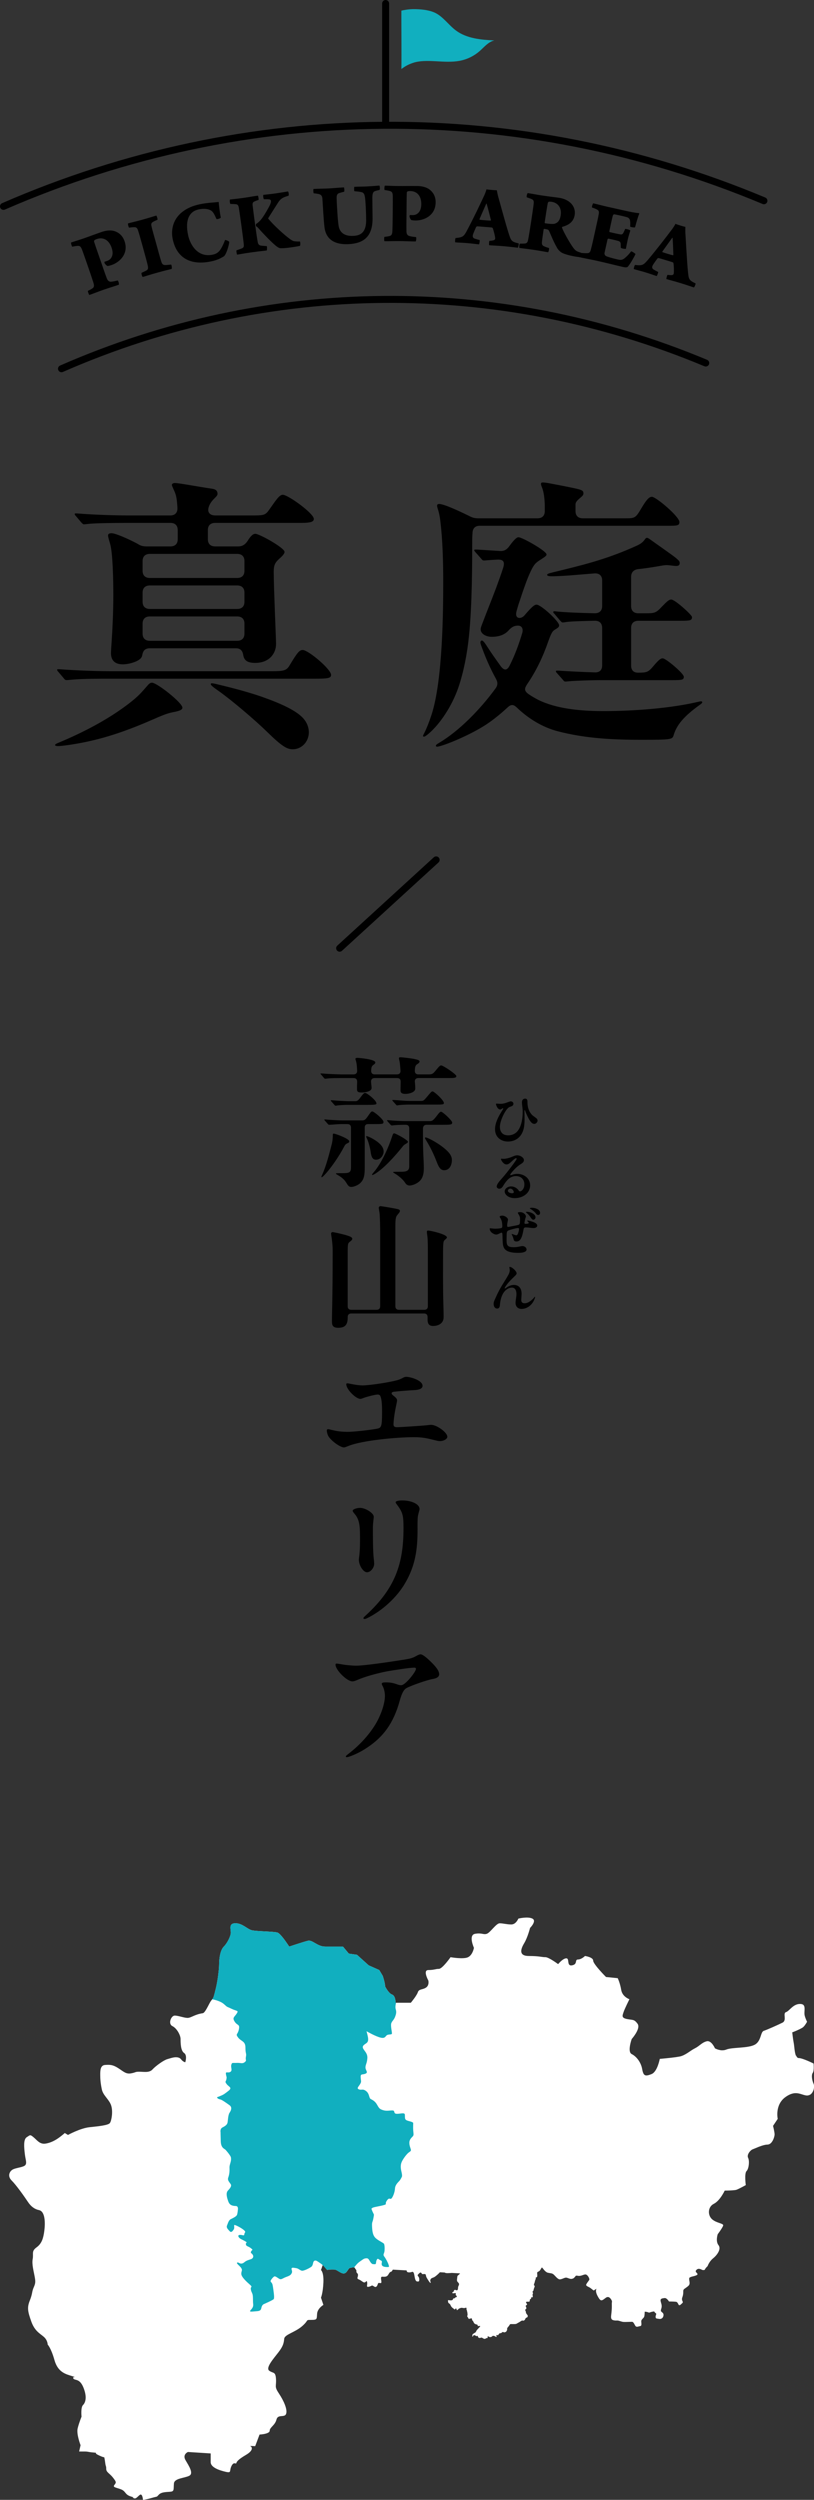
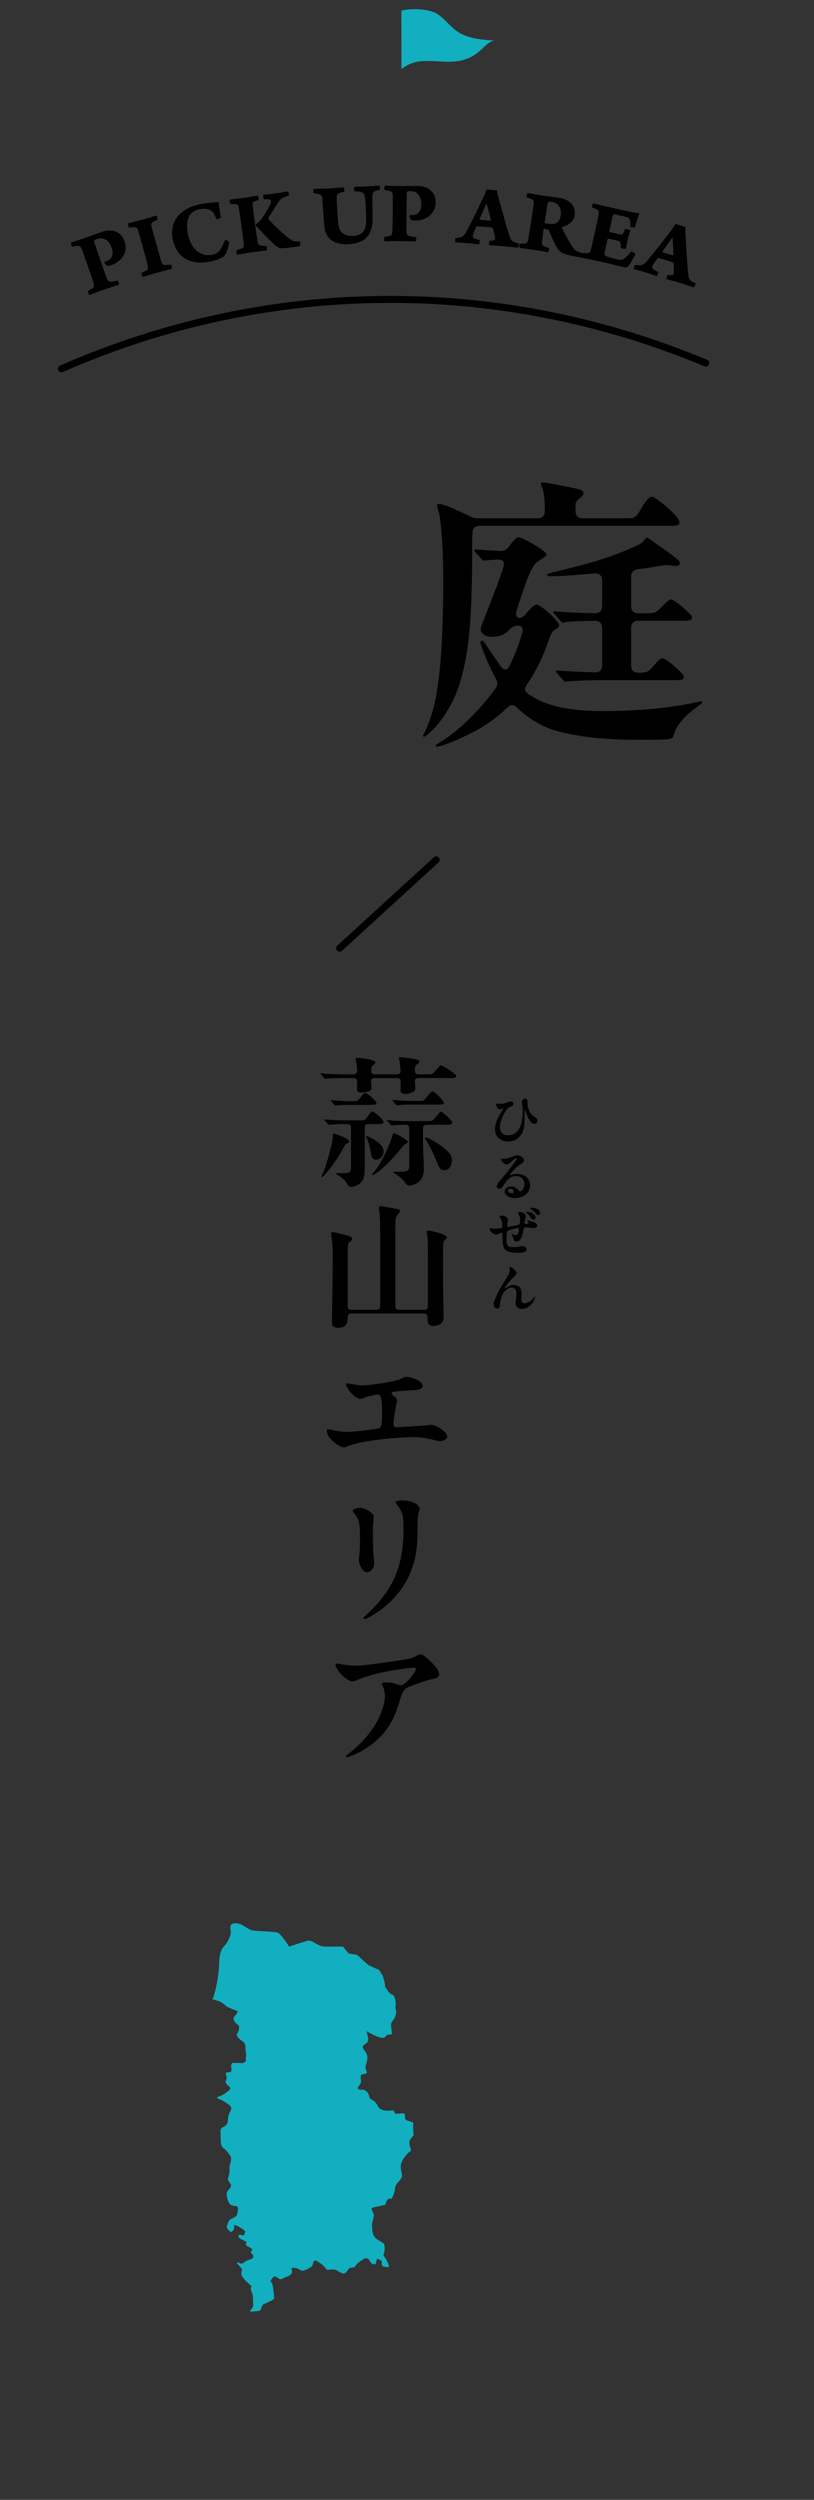
<svg xmlns="http://www.w3.org/2000/svg" id="_レイヤー_2" data-name="レイヤー 2" viewBox="0 0 116.619 358.045">
  <rect x="0" y="0" width="116.619" height="358.045" fill="#333333" stroke="none" />
  <defs>
    <style>
      .cls-1 {
        fill: #11afbf;
      }

      .cls-2 {
        fill: none;
        stroke: #000;
        stroke-linecap: round;
        stroke-linejoin: round;
      }

      .cls-3 {
        fill: #fff;
      }
    </style>
  </defs>
  <g id="_テキスト" data-name="テキスト">
    <g>
-       <path class="cls-3" d="M116.552,298.451c-.225-.558-.336-1.228-.112-1.563.225-.333.112-1.34.112-1.34,0,0-1.564-.779-2.123-.779-.167,0-.284-.14-.369-.35,0,0-.012.008-.03.019-.205-.492-.229-1.389-.307-1.784-.11-.557-.222-1.562-.222-1.562,0,0,.893-.334,1.451-.668.23-.14.471-.488.673-.849-.131-.27-.265-.593-.339-.881-.166-.672.338-1.675-.67-1.675-1.002,0-1.506,1.003-2.007,1.173-.503.164.167,1.17-.503,1.505-.669.334-2.177,1.006-2.679,1.171-.503.168-.334,1.507-1.338,2.011-1.006.503-3.182.333-4.021.67-.296.119-.591.13-.85.098-.015-.009-.026-.014-.026-.014-.443-.067-.765-.26-.765-.26,0,0-.504-1.173-1.174-1.007-.009.002-.016.006-.025.008-.002.001-.005 0-.007.001-.669.17-1.003.672-1.674,1.006-.662.329-1.323.984-2.146,1.164l-.57.094c-.002 0-.002.002-.004.002-.949.132-2.304.247-2.304.247,0,0-.335,1.841-1.172,2.174-.619.249-.964.312-1.169-.079-.007-.021-.013-.035-.013-.035-.05-.099-.091-.227-.126-.386-.011-.053-.022-.108-.032-.168-.001-.005-.003-.011-.004-.017-0-.001-.001-.003-.001-.004-.166-1.002-.836-1.838-1.504-2.173-.165-.082-.248-.256-.281-.471-.09-.66.284-1.689.284-1.689,0,0,1.18-1.326.908-2.043-.018-.052-.043-.102-.076-.147-.5-.668-.667-.502-1.504-.668-.462-.092-.617-.235-.635-.429-.01-.155.063-.342.136-.561.167-.504.836-1.843.836-1.843,0,0-.004-.001-.007-.002.001-.003.004-.008.004-.008,0,0-1.003-.333-1.171-1.338-.166-1.003-.5-1.674-.5-1.674l-1.675-.166s-1.838-1.842-1.838-2.342c0-.502-1.173-.671-1.173-.671,0,0-.502.504-1.003.504-.096,0-.155.024-.194.065-.121.116-.058.377-.233.572-.079.085-.203.157-.409.199-.837.168-.333-1.004-.837-1.004-.127,0-.266.054-.401.135-.387.228-.749.67-.772.699-.021-.016-1.339-1.001-1.835-1.001,0,0-.001.004-.002.005-.003,0-.006-.001-.008-.001-.504,0-.839-.169-2.346-.169-1.506,0-1.172-1.003-.668-1.84.501-.838.835-2.176.835-2.176,0,0,1.006-1.006.336-1.341-.67-.334-2.009,0-2.009,0,0,0-.335.84-1.005.84s-1.173-.168-1.674-.168c-.504,0-1.341,1.337-1.843,1.504-.501.17-.67-.167-1.675,0-1.003.17-.168,2.01-.168,2.01,0,0-.167,1.006-.835,1.34-.671.336-2.514,0-2.514,0,0,0-1.171,1.675-1.673,1.675s-.671.167-1.508.167c-.836,0,0,1.506,0,1.506,0,0,.167.67-.335,1.006-.501.336-1.004.167-1.172.669-.168.504-1.005,1.506-1.005,1.506h-2.177s-.001-.896-.425-1.137c-.032-.021-.066-.04-.104-.053-.055-.018-.109-.047-.163-.082-.432-.303-.814-1.07-.814-1.07,0-.501-.337-1.507-.337-1.507l-.501-.837-.024-.011-.002-.003-1.489-.66-1.667-1.503-.012-.002-.011-.01-1.157-.166-.83-.994h-.012l-.009-.01h-2.509c-1.171,0-1.841-1.005-2.508-.838-.661.164-2.622.819-2.674.836-.069-.108-.922-1.434-1.458-1.872-.08-.067-.154-.115-.217-.136-.504-.166-3.014-.166-3.683-.333-.667-.168-1.338-1.002-2.341-1.002-1.003,0-.667.835-.667,1.336,0,.5-.504,1.507-1.004,2.009-.503.501-.669,1.672-.669,2.507,0,.186-.018.488-.051.851-.087.89-.275,2.163-.536,3.071l.009.005c-.001.004-.139.506-.203.737-.199.506-.276.339-.591.944-.356.682-.709,1.39-.97,1.426-1.172.169-1.673.672-2.178.672-.502,0-1.339-.334-1.842-.334-.501,0-1.003,1.171-.335,1.507.671.334,1.173,1.336,1.173,1.839,0,.506,0,1.676.503,2.011.502.334.168,1.34.168,1.34-.663-.237-.492-.548-1-.687-.508-.139-1.062.092-1.571.231-.508.139-1.663.97-2.125,1.478-.462.508-1.247.323-1.894.323s-.416.092-1.155.231c-.739.139-1.062-.231-1.848-.739-.785-.508-1.201-.508-1.894-.462-.693.046-.693.831-.693,1.432s.046,1.201.231,2.079,1.062,1.432,1.34,2.31c.277.878.046,2.171-.185,2.494-.231.323-1.571.462-2.91.601-1.34.139-3.095,1.109-3.095,1.109l-.462-.277s-.185.185-.739.601c-.554.416-1.293.832-2.079.924-.785.092-1.155-.508-1.663-.924-.508-.416-.462-.323-.97,0-.508.323-.369,1.524-.277,2.356s.323,1.293.092,1.617-1.155.369-1.709.601c-.554.231-.924.97-.277,1.617s1.709,2.125,2.356,3.095q.647.97,1.571,1.155c.924.185.901,1.94.762,2.979-.139,1.039-.346,1.802-1.109,2.356-.762.554-.416.901-.554,1.663-.139.762.139,1.732.277,2.494.139.762.139.97-.139,1.594-.277.624-.139.832-.554,1.871-.416,1.039-.277,1.594.208,2.979.485,1.386,1.247,1.732,1.802,2.217.554.485.554,1.109.554,1.109,0,0,.485.485.97,2.217.485,1.732,1.594,2.009,2.494,2.287.901.277,0,0,.208.346.208.346.901-.069,1.455,1.317.554,1.386.277,2.148-.069,2.494s-.208,1.663-.208,1.663c0,0-.346.831-.554,1.663-.208.832.416,2.425.416,2.425l-.208.901h.693c.693,0,.485.069,1.317.139s0,0,.693.346c.693.346.901.346.901.346,0,0,.069.277.139.831s.139.346.139.832.485.624.97,1.247c.485.624.485.693.208,1.039s.139.346.901.624c.762.277.554.762,1.455,1.039.901.277,0,0,.346.208.346.208.485-.069.901-.416s.485.693.485.693c0,0,.277,0,1.247-.277.97-.277.624-.069,1.039-.485s1.247-.346,1.732-.416.346-.416.416-1.178c.069-.762,1.594-.762,2.217-1.109.624-.346-.069-1.386-.554-2.217-.485-.832.346-1.178.346-1.178l3.257.208v1.247c0,.762,1.247,1.178,2.148,1.386s.485-.139.832-.832c.346-.693.624-.208.693-.416s.208-.485,1.386-1.178c1.178-.693.831-1.178.624-1.247-.208-.069.693,0,.693,0l.624-1.663s1.455-.069,1.455-.554.762-.762.97-1.594c.208-.831,1.178-.208,1.386-.831.208-.624-.346-1.871-1.039-2.91-.693-1.039-.346-.97-.416-2.079-.069-1.109-.416-.762-.97-1.178-.554-.416.624-1.732,1.317-2.633.693-.901.762-1.317.831-1.94.069-.624,1.524-.901,2.564-1.802,1.039-.901.416-.901,1.317-.901s.762-.139.831-.901c.069-.762.901-1.247.901-1.247l-.346-1.039s.277-.624.346-2.148c.069-1.524-.346-1.802-.346-1.802l.247-.715c.159.146.286.297.455.5.284.343.224.149.448.149s.612-.045.896.015c.284.06.761.493,1.135.537.373.045.552-.313.732-.567.179-.254.149-.194.612-.299l.31.017c.001.024.016.11.159.278.169.199.01.259.119.438.11.179.199.12.189.408-.01.289-.239.448.13.587.368.14.627.478.836.418.209-.06.279-.378.348,0,.07.379-.199.707.219.627.418-.08.408-.259.617-.14.209.119.308.249.487.119.179-.129.189-.498.319-.528.129-.03.398.139.398-.139s-.189-.776.129-.757c.319.02.577.03.757-.159.179-.189.259-.518.478-.538.085-.007.176-.147.277-.313l1.969.11c.028.157.049.266.312.283.468.03.537-.229.697.05.159.279.129,1.165.468,1.244.339.08.358-.08.329-.408-.03-.329-.348-.398-.169-.577.179-.179.308-.368.458-.249.149.119-.02.219.378.179.398-.04.219.209.408.527.189.318.468.786.557.737.09-.05-.139-.259-.01-.488.129-.229.249-.199.497-.318.248-.119.723-.564.844-.715l.687.038c.079.06.203.098.46.089.237-.007.413-.016.552-.033l1.186.066c-.027.039-.021.052-.125.156-.149.149-.249.119-.269.388-.02.269-.109.507.05.677.159.169.249.269.189.438-.06.169-.129.229-.129.408,0,.179-.04.378-.199.358-.159-.02-.209-.129-.339-.02-.129.11-.02.189-.139.229-.119.04-.229.189-.06.219.169.03.378-.1.418.02.04.119-.09.159.04.279.129.119.14.229.05.249-.09.02-.169.03-.209.12-.04.089-.11.01-.219.08-.11.07-.02.169-.189.229-.169.06-.159.04-.379.02-.219-.02-.229-.05-.209.14.02.189.03.239.169.328.14.09.159.169.229.319.07.149.199.279.348.378.149.099.169.209.259.119.089-.09.119-.169.189-.07.07.099.02.269.159.179.139-.089.159-.199.279-.219.119-.02.149-.11.368-.09.219.02.239.06.388.03.149-.03.189-.089.249-.01.06.08-.04.119.03.259.07.14.059.289.1.388.04.1,0,.169.03.269.03.099-.05.169-.04.269.01.099-.04,0,.08.149.119.15.03.239.229.219.199-.02.269-.149.348-.01.08.14-.03.169.1.259.129.09.139.348.328.468.189.119.388.08.408.209.02.129-.05.119.119.11.169-.01.339-.05.179.129-.159.179-.468.468-.498.587-.03.119-.159.239-.229.269-.07.03-.099.03-.169.109-.07.08-.139,0-.149.179-.01.179-.1.249.02.229.119-.02.04-.219.259-.189.219.03.159.129.289.129.129,0,.159-.09.199.03.04.119.1.259.269.239.169-.02.249-.1.368-.02.119.08.219.139.308.149.09.01.1,0,.229-.08.129-.08.199.02.229-.09.03-.11-.06-.249.09-.189.149.06.169.139.388.09.219-.05.149-.189.358-.169.209.02.309.139.368.159.06.02.07-.01.08-.07.01-.06-.11-.209,0-.199.11.01.229.01.229.01,0,0,.129-.249.239-.269.11-.02.12.03.259-.08.14-.11.169-.14.279-.07.11.07.189-.02.288-.03.1-.01.09-.1.179-.219.09-.119-.02-.249.09-.398.11-.149.08-.089.199-.239.119-.15.1-.279.308-.279s.498.01.657-.01c.159-.02.239-.119.448-.219.209-.1.408-.308.547-.279.139.03.1.06.239-.03.14-.09.09-.09.15-.209q.059-.119.179-.179c.119-.059.169-.05.159-.159-.01-.11.08-.03-.02-.189-.1-.159-.229-.249-.229-.428s-.169-.259-.07-.388c.1-.129.14-.02.129-.219-.01-.199-.149-.229-.06-.338.09-.11.239-.09.129-.259-.11-.169-.199-.279.03-.298.229-.02.348.059.378-.09.03-.149.03-.269.11-.299.08-.03.06.07.099-.08.04-.149-.099-.119.04-.149.139-.03.209.03.199-.149-.01-.179-.07-.219.01-.358.08-.139-.11-.279-.02-.358.09-.08.09-.03.129-.229.04-.199.09-.259.119-.358.03-.1.06-.129.02-.199-.04-.07-.159-.08-.05-.329.11-.249.08-.348.129-.448.05-.1.1-.269.1-.269l-.02-.129c.006-.004.011-.008.017-.011.138-.082.212-.012.212-.328,0-.329-.1-.398.119-.508.219-.11.249-.159.358-.339.11-.179.159-.308.229-.249.07.06.428.637.796.727.368.09.567.05.796.219.229.169.617.736.926.736.309,0,.707-.288.946-.249.239.04.557.239.806.169.249-.07.189-.06.378-.229.189-.169.05-.279.498-.199.448.08.846-.259,1.115-.189.269.07.508.547.497.707-.01.16-.587.707-.438.866.149.159.339.189.557.339.219.149.378.319.508.378l.395-.263c-.237.415.139,1.068.376,1.424.237.356.415.277.692.079.277-.198.376-.336.633-.297.257.04.554.514.514.692-.04.178-.02.277-.02.613s-.02.732-.099,1.345c-.079.613.237.653.455.692.217.04.336,0,.514.02.178.02.534.178.791.198.257.02.949-.02,1.226-.02s.396.574.574.672c.178.099.356-.02.613-.059.257-.04.139-.435.139-.692s.336-.435.415-.632c.079-.197.079-.734.079-.734,0,0,.218-.018.475.081.257.099.158.02.613-.081s.218.041.455.179c.237.139.02.257.02.555,0,.298.198.236.514.296.317.059.573-.158.613-.475.04-.317-.099-.376-.296-.555-.198-.179.04-.414.04-.77s-.118-.494-.158-.808c-.039-.314.257-.339.574-.378.316-.04.633.494.633.494,0,0,.732,0,1.008.04.277.04.317.475.455.494.139.02.297-.178.455-.316.158-.139-.04-.277-.059-.514-.02-.237.099-.336.158-.712.059-.376-.02-.534.079-.692.099-.158.653-.435.791-.672.139-.238.01-.584,0-.831-.01-.247.099-.237.228-.306s.732-.158.91-.306c.178-.148-.089-.277-.178-.435-.089-.158.138-.366.297-.415.158-.049.405.02.574.119.168.099.389.019.389.019 0-.001.001-.002.001-.002l.003.002c.004-.012.01-.022.014-.034.144-.289.4-.496.4-.496,0,0,.223-.667.78-1.116.559-.445,1.23-1.338.784-1.897-.447-.558-.112-1.565-.112-1.565,0,0,.67-.894.781-1.227.112-.336-.894-.336-1.562-.894-.67-.558-.67-1.786.222-2.234.888-.441,1.552-1.871,1.563-1.895.13-.001.666-.005,1.108-.037.242-.017.46-.042.57-.079.334-.11,1.34-.67,1.34-.67,0,0-.225-1.674.109-2.01.338-.333.448-1.451.224-1.897-.224-.449.335-1.116.671-1.225.29-.101,1.176-.536,1.841-.647.086-.013.169-.022.244-.022.043,0,.085-.005.125-.014.61-.095.915-1.124.915-1.442,0-.335-.222-1.227-.222-1.227l.669-1.003s-.447-2.012,1.116-3.128c.391-.279.733-.433,1.038-.506.896-.199,1.476.289,2.055.289.056,0,.108-.007.159-.018.692-.109.98-1.137.77-1.665Z" />
      <path class="cls-1" d="M51.542,323.924c.627-.433.597-.448.956-.478.358-.03.433.418.657.657s.239.164.522.194c.284.03.134-.328.299-.627s.224-.075.567.075c.343.149.045.373.164.672s.642.284.866.284.164-.105.089-.358c-.075-.254-.373-.836-.612-1.15-.239-.314.015-.388.045-.851.03-.463,0-.791-.075-.956-.075-.164-.776-.433-1.194-.821-.418-.388-.493-.971-.523-1.687-.03-.717.075-.508.194-1.179.119-.672.105-.403-.134-.956-.239-.552-.119-.388-.015-.508.104-.119,1.06-.239,1.627-.403.567-.164.089-.119.448-.642.358-.522.433-.149.627-.284s.508-.866.537-1.448.552-.986.666-1.135c.114-.149.215-.329.304-.508.089-.179.029-.462-.06-.851-.089-.389-.149-.866.059-1.329.209-.463.657-1.03.889-1.244s.456-.264.426-.473c-.03-.209-.254-.627-.224-1.09.03-.463.391-.718.522-.881.132-.163.06-.418.03-.836-.03-.418,0-.806,0-1.015s-.657-.269-.956-.418c-.299-.149-.209-.448-.239-.806-.03-.358-.717-.09-1.194-.119-.478-.03-.179-.448-.537-.478-.358-.03-.836.119-1.344-.03-.508-.149-.597-.239-.896-.776s-.657-.687-.926-.836c-.269-.149-.149-.747-.657-1.135-.508-.388-.627-.089-1.015-.239-.388-.149-.089-.358.149-.747.239-.388.119-.418.089-.986-.03-.567.239-.328.687-.52.448-.192,0-.465,0-.883s.209-.567.269-1.314c.06-.747-.478-1.075-.627-1.463-.149-.388.329-.567.537-.747.209-.179.239-.448.179-.806s-.209-.866-.209-.866c0,0,1.344.776,2.061.926.717.149.627-.328.986-.418s.597,0,.597-.209-.179-.985-.119-1.344.388-.537.567-1.015.209-.717.089-1.105c-.086-.281-.003-.701.05-.913h-.064s-.001-.896-.425-1.137c-.032-.021-.066-.04-.104-.053-.055-.018-.109-.047-.163-.082-.432-.303-.814-1.07-.814-1.07,0-.501-.337-1.507-.337-1.507l-.501-.837-.024-.011-.002-.003-1.489-.66-1.667-1.503-.012-.002-.011-.01-1.157-.166-.83-.994h-.012l-.009-.01h-2.509c-1.171,0-1.841-1.005-2.508-.838-.661.164-2.622.819-2.674.836-.069-.108-.922-1.434-1.458-1.872-.08-.067-.154-.115-.217-.136-.504-.166-3.014-.166-3.683-.333-.667-.168-1.338-1.002-2.341-1.002-1.003,0-.667.835-.667,1.336,0,.5-.504,1.507-1.005,2.009-.503.501-.669,1.672-.669,2.507,0,.186-.018.488-.051.851-.087.89-.275,2.163-.536,3.071l.009.005c-.001.004-.139.506-.203.737-.049.125-.091.209-.131.274l-.091.1s1.109.174,1.703.698c.594.524.279.279,1.083.663s1.048.209.733.698-.664.559-.279,1.152c.384.594.768.314.594,1.117-.175.803-.524.594-.105,1.152.419.559,1.048.489,1.048,1.432s.175.803.07,1.327.175.489-.175.768-.559.07-1.152.105c-.594.035-.664-.105-.768.279-.105.384.209.803-.14,1.013-.349.21-.698-.14-.629.314.07.454.14.349.07.733-.07.384-.279.279.035.698.314.419.873.489.244.978-.629.489-.698.524-1.013.663s-.495.198-.495.198l-.106.037c-.022.198.333.295.479.326.209.045.866.508,1.299.822.433.313.209.776,0,1.09-.209.314-.224,1.105-.283,1.403-.06.299-.329.493-.717.687s-.284.687-.284.687c0,0,0,.299.03,1.299.03,1.0.538,1.045.717,1.254.179.209.403.463.642.836.239.373.06.866-.045,1.239-.105.373-.045.493-.06.866-.015.373-.045.597-.194,1.045-.149.448.403.806.418,1.045.015.239-.149.448-.463.791-.314.344-.134,1.0.075,1.568.209.568.672.612,1.075.627.403.015.284.568.284.568,0,0-.03.433-.119.687-.09.254-.597.478-.896.627-.299.149-.403.582-.538.911-.134.328.149.552.388.821.239.269.463-.089.582-.269.119-.179.03-.493.06-.612.03-.12,1.015.388,1.389.717.373.329.075.299.06.597-.015.299-.269.06-.642.09-.373.03-.194.343,0,.493.194.149.508.254.836.463.328.209,0,.075.03.388.03.313.373.269.747.582.373.314.119.164,0,.448-.119.284.075.194.239.478.164.283,0,.478-.134.567-.134.09-.657.194-.926.388-.269.194-.298.269-.567.299-.269.03-.448-.239-.612-.135-.164.105.388.463.597.791.209.329-.015.403,0,.836.015.433.761,1.12,1.224,1.523.463.403.09.254.134.612.045.358.09.358.224.687.134.329.06,1.03.119,1.478.06.448-.194.672-.403.926-.209.254.299.149.941.105.642-.045.583-.329.672-.612.089-.283.269-.388.314-.403.045-.015,1.299-.567,1.419-.717.119-.149,0-.956,0-.956,0,0-.09-.761-.164-1.09-.075-.329-.269-.373-.284-.522-.015-.15.418-.672.568-.687.149-.015.313.119.642.329.329.209.493-.06,1.045-.254.553-.194.672-.314.791-.582.119-.269-.134-.552-.015-.672.119-.119.299-.045.642,0,.343.045.612.388.881.373.269-.015.881-.299,1.239-.537.358-.239.224-.702.448-.866.224-.164.418.015.821.284.403.269.567.463.851.806.284.343.224.149.448.149s.612-.045.896.015c.284.06.761.493,1.135.537.373.045.552-.313.732-.567.179-.254.149-.194.612-.298l.209.012c.22-.221.412-.553.831-.842Z" />
      <g>
-         <path d="M7.892,106.698c0-.082.126-.164.419-.288,3.564-1.479,7.213-3.37,10.19-5.671,1.384-1.068,1.762-1.562,2.558-2.466.252-.288.419-.493.713-.493.713,0,4.36,2.877,4.36,3.575,0,.288-.335.452-1.174.616-.838.164-1.258.288-2.935,1.027-3.564,1.562-6.709,2.671-10.023,3.328-1.635.329-3.186.534-3.689.534-.252,0-.419-.041-.419-.164ZM9.15,97.165l-.797-.945c-.042-.041-.167-.165-.167-.288,0-.082.041-.082.125-.082h.168c2.726.205,5.912.288,7.296.288h23.23c1.678,0,2.055-.123,2.475-.822,1.132-1.89,1.426-2.219,1.887-2.219.797,0,4.067,2.753,4.067,3.575,0,.452-.462.534-2.139.534H15.733c-1.342,0-3.773,0-5.199.123-.839.082-.965.082-1.006.082-.168,0-.252-.082-.378-.247ZM15.901,93.549c0-.247.042-.904.084-1.52.125-1.726.252-4.479.252-6.78,0-2.219-.084-6.123-.462-7.356-.167-.575-.294-.986-.294-1.192,0-.205.127-.329.504-.329.545,0,2.348.78,3.731,1.52.419.288.797.37,1.3.37h3.397c.671,0,1.049-.37,1.049-1.027v-1.315c0-.657-.378-1.027-1.049-1.027h-6.164c-2.264,0-4.947.041-5.786.165l-.419.041c-.126,0-.168-.041-.378-.247l-.796-.945c-.043-.041-.168-.164-.168-.288,0-.082.084-.082.125-.082h.21c2.558.206,5.535.288,7.38.288h5.996c.671,0,1.049-.411,1.006-1.109-.083-1.479-.209-1.849-.461-2.425-.168-.37-.335-.74-.335-.822,0-.164.167-.288.419-.288.629,0,3.354.534,5.367.822.545.082.755.329.755.74,0,.205-.21.411-.419.616-.504.493-.755.904-.881,1.397-.168.74.336,1.068.965,1.068h5.66c1.426,0,1.594-.123,2.139-.904,1.006-1.438,1.426-2.054,1.887-2.054.755,0,4.445,2.671,4.445,3.452,0,.411-.42.575-1.846.575h-12.285c-.672,0-1.049.37-1.049,1.027v1.315c0,.657.377,1.027,1.049,1.027h3.312c.545,0,.964-.247,1.3-.74.503-.822.839-1.068,1.132-1.068.587,0,4.193,2.013,4.193,2.589,0,.123-.042.37-.755.986-.587.534-.797.904-.797,1.849,0,2.26.335,9.575.335,10.355,0,1.356-.964,2.712-2.977,2.712-1.09,0-1.594-.329-1.719-1.11-.084-.534-.336-.986-1.049-.986h-12.328c-.838,0-1.006.534-1.09.945-.042.288-.168.493-.461.699-.461.329-1.468.657-2.348.657-1.342,0-1.678-.822-1.678-1.603ZM33.973,82.783c.671,0,1.049-.37,1.049-1.027v-1.397c0-.657-.378-1.027-1.049-1.027h-12.496c-.67,0-1.048.37-1.048,1.027v1.397c0,.657.378,1.027,1.048,1.027h12.496ZM33.973,87.221c.671,0,1.049-.37,1.049-1.027v-1.315c0-.657-.378-1.027-1.049-1.027h-12.496c-.67,0-1.048.37-1.048,1.027v1.315c0,.657.378,1.027,1.048,1.027h12.496ZM33.973,91.782c.671,0,1.049-.37,1.049-1.027v-1.438c0-.657-.378-1.027-1.049-1.027h-12.496c-.67,0-1.048.37-1.048,1.027v1.438c0,.657.378,1.027,1.048,1.027h12.496ZM38.251,104.808c-1.636-1.603-4.948-4.438-6.919-5.835-1.007-.699-1.132-.863-1.132-.986,0-.082.041-.123.125-.123.168,0,.378.041.713.123,1.007.247,4.025.945,6.584,1.849,2.893,1.027,4.695,1.931,5.66,2.877.629.617.965,1.397.965,2.178,0,1.315-1.007,2.425-2.307,2.425-.797,0-1.51-.37-3.689-2.507Z" />
        <path d="M67.189,91.083c-.251,2.507-.755,5.137-1.509,7.356-.965,2.794-2.684,5.26-4.193,6.575-.42.37-.629.493-.756.493-.083,0-.125-.041-.125-.082,0-.082.042-.165.168-.411.335-.657.713-1.603,1.048-2.63,1.636-5.013,1.677-15.163,1.677-19.19,0-2.712-.084-5.917-.419-8.629-.083-.699-.21-1.192-.294-1.479-.125-.37-.167-.534-.167-.657,0-.206.167-.247.294-.247.67,0,2.725.945,4.318,1.726.461.247.797.329,1.3.329h8.47c.672,0,1.049-.37,1.049-1.027v-.657c0-.986-.126-2.096-.42-2.794-.125-.288-.125-.411-.125-.452,0-.164.084-.206.293-.206.126,0,.504.041.923.123.671.123,2.6.493,3.731.74.881.205,1.133.288,1.133.699,0,.206-.084.329-.378.575-.587.493-.755.699-.755,1.027v.945c0,.658.378,1.027,1.049,1.027h6.205c1.258,0,1.385-.082,2.181-1.438.713-1.192,1.091-1.644,1.51-1.644.587,0,3.941,2.835,3.941,3.616,0,.534-.335.534-1.761.534h-26.836c-.671,0-1.049.37-1.049,1.11-.041.411-.041.863-.041,1.151,0,2.835,0,9.081-.462,13.519ZM80.02,104.767c-2.432-.616-4.445-1.972-5.912-3.369-.545-.534-.881-.575-1.468,0-.755.699-1.593,1.397-2.517,2.054-2.473,1.767-6.834,3.493-7.505,3.493-.084,0-.168-.041-.168-.123,0-.123.084-.205.503-.452,2.768-1.644,5.787-4.685,8.01-7.725.377-.493.377-.904.084-1.438-.84-1.52-1.469-3-2.014-4.479-.168-.452-.209-.617-.209-.699,0-.165.084-.288.209-.288.168,0,.378.247.923,1.11.503.781,1.091,1.603,1.677,2.424.588.863,1.049.822,1.468-.123.713-1.438,1.216-2.835,1.72-4.479.168-.616-.042-1.068-.629-1.068-.545,0-.923.247-1.301.657-.502.575-1.258.945-2.432.945-.881,0-1.594-.452-1.594-1.068,0-.247.127-.534.378-1.192.462-1.233,1.132-2.877,1.845-4.767.336-.945.713-1.931,1.007-2.877.251-.822.042-1.192-.839-1.151-.713.041-.881.041-1.3.082s-.587.041-.629.041c-.168,0-.252-.082-.378-.247l-.545-.616c-.419-.452-.461-.534-.461-.617s.126-.082.168-.082h.252l3.269.206c.545.041.965-.164,1.342-.699.713-.986,1.091-1.274,1.301-1.274.545,0,4.025,1.972,4.025,2.466,0,.164-.127.288-.839.74-.713.452-.965.657-1.51,1.849-.419.904-.923,2.301-1.51,4.109-.167.452-.294.945-.419,1.356-.377,1.274.671,1.233,1.132.657,1.091-1.274,1.426-1.52,1.72-1.52.629,0,3.228,2.383,3.228,2.959,0,.164-.042.288-.461.534-.504.288-.629.493-1.091,1.767-.796,2.301-1.761,4.274-3.019,6.123-.378.575-.504.945.209,1.438.461.329.923.575,1.384.822,2.433,1.192,5.661,1.603,9.31,1.603,4.486,0,9.77-.411,13.711-1.356.336-.082.461-.041.461.082,0,.082-.041.164-.335.37-2.307,1.644-3.354,2.918-3.774,4.397-.168.575-.419.617-4.612.617-4.78,0-8.302-.288-11.866-1.192ZM85.974,97.412c-.923,0-3.69.082-4.444.164-.336.041-.461.041-.545.041-.127,0-.21-.082-.336-.247l-.839-.945c-.042-.041-.167-.164-.167-.288,0-.041.041-.082.125-.082h.252c1.132.082,3.689.206,5.157.247.713.041,1.091-.329,1.091-.986v-5.383c0-.657-.378-1.027-1.049-1.027-1.594.041-3.606.082-4.234.205-.21.041-.336.041-.378.041-.084,0-.167-.041-.378-.288l-.796-.945c-.084-.082-.168-.164-.168-.247,0-.082.042-.123.126-.123h.084c1.383.164,3.773.246,5.744.288.671,0,1.049-.37,1.049-1.027v-3.698c0-.657-.42-1.027-1.091-.986l-3.522.288c-1.132.082-2.139.123-2.432.123-.419,0-.838,0-.838-.205,0-.123.209-.206.713-.329,4.025-.986,7.673-1.808,12.159-3.862.629-.288.881-.534,1.175-.945.084-.123.167-.164.251-.164.126,0,.251.082.545.288.378.288,3.229,2.26,3.648,2.63s.503.452.503.699c0,.288-.168.411-.503.411-.084,0-.168,0-.503-.041-.294-.041-.713-.082-.881-.082-.293,0-.713.082-1.678.247-.754.123-1.593.247-2.39.329-.671.082-1.007.493-1.007,1.109v4.191c0,.657.378,1.027,1.049,1.027h1.006c1.301,0,1.51-.041,2.349-.945.796-.822,1.048-1.027,1.342-1.027.545,0,2.978,2.219,2.978,2.507,0,.493-.252.534-1.594.534h-6.08c-.671,0-1.049.37-1.049,1.027v5.383c0,.657.336,1.027,1.007,1.027,1.258,0,1.468-.082,2.222-.986.84-.986,1.049-1.068,1.301-1.068.461,0,3.019,2.178,3.019,2.63,0,.452-.21.493-1.677.493h-10.315Z" />
      </g>
      <g>
        <path d="M57.381,156.135l.021-1.226c0-.342-.185-.502-.513-.502h-3.22c-.328,0-.513.181-.513.502.021.181.021.362.061.623.021.161.021.221.021.301,0,.522-.984.643-1.435.643-.615,0-.656-.201-.656-.502,0-.261,0-.663.021-1.065,0-.322-.185-.502-.513-.502h-1.887c-.369,0-1.312,0-1.846.06l-.328.04c-.041,0-.123-.04-.185-.121l-.39-.462c-.082-.08-.102-.121-.102-.141,0-.04.041-.04.082-.04l.328.02c.861.08,2.461.12,2.543.12h1.784c.328,0,.513-.181.513-.502,0-.181-.021-.382-.041-.663-.021-.342-.082-.623-.164-.884-.021-.04-.041-.141-.041-.161,0-.141.144-.161.267-.161.144,0,2.584.181,2.584.663,0,.1-.082.201-.185.281-.287.201-.39.281-.41.884-.021.342.164.542.492.542h3.199c.328,0,.533-.181.513-.522-.041-.522-.082-1.165-.164-1.447-.021-.08-.061-.281-.061-.322,0-.141.061-.161.246-.161.246,0,1.559.161,1.846.221.554.121.861.181.861.402,0,.121-.164.261-.267.322-.267.161-.39.281-.41.965-.021.342.164.542.492.542h1.456c.574,0,.656-.08,1.148-.683.41-.502.533-.603.677-.603.287,0,2.174,1.266,2.174,1.527s-.287.281-1.087.281h-4.348c-.328,0-.533.181-.513.522.041.342.061.643.061,1.005,0,.482-.8.744-1.415.744-.656,0-.697-.281-.697-.543ZM46.04,168.554c0-.02.021-.081.102-.262.656-1.427,1.087-3.296,1.374-4.361.144-.522.164-1.065.164-1.407,0-.101.041-.161.123-.161.246,0,2.235.724,2.235,1.105,0,.141-.061.181-.185.241-.267.121-.39.201-.554.522-.636,1.246-1.969,3.236-2.933,4.18-.205.201-.246.201-.267.201-.041,0-.061-.02-.061-.06ZM49.752,169.619c-.267-.422-.472-.824-1.435-1.367-.144-.08-.185-.101-.185-.161s.041-.06.8-.06c1.066,0,1.353-.04,1.353-.844v-5.687c0-.322-.185-.502-.513-.502h-.861c-.308,0-1.128.06-1.353.08-.267.02-.349.02-.41.02-.041,0-.082,0-.185-.121l-.41-.462c-.021-.02-.082-.081-.082-.141,0-.04.021-.04.082-.04h.041c.492.06,2.03.141,2.44.141h2.81c.39,0,.492-.08.902-.663.39-.563.451-.623.595-.623.246,0,1.6,1.145,1.6,1.487,0,.322-.144.322-1.272.322h-.923c-.328,0-.492.161-.492.502v5.566c0,1.145-.041,1.869-.718,2.452-.287.241-.841.482-1.21.482-.164,0-.369-.04-.574-.382ZM47.886,158.225l-.39-.442c-.061-.06-.102-.121-.102-.141,0-.04.021-.06.082-.06h.061c.738.08,2.297.141,2.379.141h.964c.287,0,.431-.08.841-.643.205-.281.41-.542.574-.542.308,0,1.641,1.085,1.641,1.507,0,.141-.082.201-1.251.201h-3.076c-.205,0-.943.04-1.251.081-.123.02-.226.04-.287.04-.041,0-.082-.02-.185-.141ZM53.115,165.057c-.082-.643-.328-1.567-.574-2.05-.061-.121-.082-.201-.082-.221,0-.04.021-.06.082-.06.144,0,1.128.422,1.784,1.025.472.422.636.804.636,1.185,0,.442-.369,1.165-1.087,1.165-.451,0-.656-.322-.759-1.045ZM53.3,168.253c0-.04.021-.101.164-.261,1.272-1.427,2.297-3.919,2.728-5.265.123-.382.185-.402.287-.402.185,0,1.969.944,1.969,1.226,0,.06-.061.141-.308.281-.226.121-.328.221-.472.402-1.025,1.286-2.707,3.195-4.061,3.959-.144.08-.226.1-.246.1-.041,0-.061-.02-.061-.04ZM58.078,169.458c-.369-.583-1.046-1.105-1.559-1.407-.102-.06-.185-.101-.185-.161s.041-.06,1.025-.06c.615,0,1.272,0,1.272-.764v-5.466c0-.322-.185-.502-.513-.502h-.123c-.39,0-1.025.02-1.477.06-.185.02-.328.04-.39.04-.041,0-.102-.02-.185-.121l-.41-.462c-.061-.08-.082-.121-.082-.141,0-.04.021-.04.082-.04h.041c.779.081,1.887.141,2.543.141h3.445c.349,0,.492-.06,1.128-.904.226-.301.369-.442.492-.442.246,0,1.6,1.266,1.6,1.547,0,.301-.185.322-1.272.322h-2.379c-.328,0-.513.181-.533.502v.904c0,1.025,0,1.728.061,3.095.021.422.061,1.226.061,1.708,0,.643-.082,1.306-.533,1.789-.41.442-1.107.703-1.518.703-.164,0-.431-.08-.595-.342ZM56.704,158.185l-.41-.462c-.061-.06-.082-.1-.082-.121,0-.04.021-.06.082-.06l.656.04c.923.08,1.456.101,1.805.101h1.62c.349,0,.431-.161,1.066-.904.226-.261.369-.462.533-.462.226,0,1.62,1.266,1.62,1.668,0,.161-.061.221-.861.221h-3.999c-.41,0-1.046.02-1.435.06-.021,0-.185.02-.41.06-.041,0-.082-.02-.185-.141ZM62.61,166.524c-.513-1.346-1.005-2.291-1.518-3.135-.123-.201-.205-.301-.205-.402,0-.06.041-.08.082-.08.287,0,2.051.904,3.097,1.929.41.402.677.804.677,1.326,0,.583-.267,1.447-1.107,1.447-.431,0-.718-.281-1.025-1.085Z" />
        <path d="M47.557,189.148c0-1.045.102-3.577.102-9.144,0-.804.041-1.326-.123-2.572-.041-.301-.102-.623-.102-.743s.082-.221.226-.221c.123,0,1.374.281,1.866.422.615.181.943.322.943.522,0,.141-.123.281-.349.442-.267.201-.308.261-.308,1.527v7.717c0,.322.185.502.513.502h3.63c.328,0,.513-.181.513-.502v-10.47c0-.643-.021-2.412-.102-2.974-.021-.161-.102-.543-.102-.663s.102-.241.246-.241c.123,0,2.338.362,2.584.462.164.06.205.161.205.221,0,.08-.061.221-.205.382-.185.221-.308.342-.369.603-.061.261-.082.583-.082,1.206v11.475c0,.322.185.502.513.502h3.63c.328,0,.513-.181.513-.502v-7.837c0-1.588-.041-2.07-.082-2.291-.021-.121-.061-.402-.061-.502,0-.141.041-.221.185-.221.287,0,2.687.522,2.687.985,0,.06-.021.121-.287.342-.226.201-.267.261-.267,2.311,0,1.447-.021,4.3.041,6.792.021.744.041,1.105.041,1.99s-.759,1.246-1.518,1.246c-.718,0-.779-.523-.779-.965v-.321c0-.322-.185-.502-.513-.502h-10.418c-.328,0-.513.181-.513.502v.1c0,1.125-.492,1.447-1.374,1.447s-.882-.502-.882-1.025Z" />
        <path d="M49.752,198.126c.226,0,1.312.301,2.194.301,1.128,0,4.553-.543,5.311-.864.615-.261.615-.362.964-.362.574,0,2.317.502,2.317,1.286,0,.382-.451.562-1.025.603-.841.04-2.604.181-3.056.241-.287.04-.349.141-.349.221s.021.161.226.322c.308.241.554.442.554.703,0,.06-.021.221-.102.583-.308,1.387-.41,2.452-.41,2.874,0,.261.164.382.513.382.431,0,3.732-.221,4.266-.281.185-.02.41-.06.615-.06.8,0,2.317,1.085,2.317,1.708,0,.342-.554.623-1.066.623-.226,0-.431-.06-.595-.101-1.312-.322-1.846-.462-3.158-.462-2.461,0-7.321.462-9.27,1.226-.41.161-.574.241-.738.241-.308,0-.923-.362-1.374-.723-.287-.221-.697-.623-.861-.925-.123-.241-.205-.583-.205-.764,0-.141.061-.201.185-.201s.308.06.574.121c.697.161,1.148.241,2.133.261.82.02,3.302-.261,4.266-.442.636-.121.759-.241.759-2.331,0-.723,0-1.869-.267-2.391-.061-.121-.205-.181-.349-.181-.369,0-1.682.342-2.071.502-.246.1-.349.121-.431.121-.636,0-2.01-1.367-2.01-2.09,0-.08.041-.141.144-.141Z" />
        <path d="M51.577,215.967c.8,0,1.969.764,1.969,1.266,0,.301-.123.864-.123,1.588,0,1.125,0,3.396.123,4.401.041.342.061.623.061.744,0,.583-.513,1.226-1.025,1.226-.554,0-1.169-1.025-1.169-1.789,0-.281.164-.904.164-2.612,0-1.809.041-2.994-.718-3.898-.267-.322-.328-.402-.328-.522,0-.201.595-.402,1.046-.402ZM56.786,215.384c-.061-.08-.102-.141-.102-.221,0-.201.554-.261.943-.261,1.353,0,2.481.542,2.481,1.226,0,.08-.021.181-.082.382-.061.221-.102.362-.144.583-.082.442-.061,1.387-.061,1.99,0,2.773-.287,5.104-1.764,7.636-1.128,1.969-3.22,3.959-5.455,5.044-.205.101-.308.121-.39.121-.102,0-.144-.06-.144-.121,0-.08.061-.141.431-.482,4.081-3.778,5.311-7.254,5.311-12.399,0-1.909-.123-2.311-1.025-3.497Z" />
-         <path d="M49.157,238.41c.328.06,1.312.161,1.866.161,1.066,0,4.184-.442,6.747-.844.882-.141,1.272-.221,1.743-.482.431-.241.595-.301.759-.301.267,0,.841.462,1.456,1.065.718.703,1.19,1.286,1.19,1.789,0,.362-.328.583-.943.683-.738.121-3.117.945-3.753,1.306-.636.362-.882,1.608-1.128,2.391-.984,3.135-2.543,4.923-4.901,6.39-.964.603-2.215,1.105-2.502,1.105-.082,0-.144-.02-.144-.1,0-.101.205-.241.431-.422.246-.201,2.215-1.648,3.712-4.019.738-1.165,1.456-2.954,1.456-4.24,0-.482-.123-1.025-.308-1.367-.123-.221-.144-.301-.144-.362,0-.181.267-.201.595-.201.697,0,1.107.1,1.661.301.226.08.39.12.574.1.595-.06,2.071-1.929,2.071-2.331,0-.08-.041-.181-.226-.181-.718,0-2.912.362-3.773.502-1.395.261-3.24.743-4.512,1.306-.226.101-.451.161-.595.161-.779,0-2.42-1.628-2.42-2.392,0-.1.041-.161.164-.161s.533.08.923.141Z" />
+         <path d="M49.157,238.41c.328.06,1.312.161,1.866.161,1.066,0,4.184-.442,6.747-.844.882-.141,1.272-.221,1.743-.482.431-.241.595-.301.759-.301.267,0,.841.462,1.456,1.065.718.703,1.19,1.286,1.19,1.789,0,.362-.328.583-.943.683-.738.121-3.117.945-3.753,1.306-.636.362-.882,1.608-1.128,2.391-.984,3.135-2.543,4.923-4.901,6.39-.964.603-2.215,1.105-2.502,1.105-.082,0-.144-.02-.144-.1,0-.101.205-.241.431-.422.246-.201,2.215-1.648,3.712-4.019.738-1.165,1.456-2.954,1.456-4.24,0-.482-.123-1.025-.308-1.367-.123-.221-.144-.301-.144-.362,0-.181.267-.201.595-.201.697,0,1.107.1,1.661.301.226.08.39.12.574.1.595-.06,2.071-1.929,2.071-2.331,0-.08-.041-.181-.226-.181-.718,0-2.912.362-3.773.502-1.395.261-3.24.743-4.512,1.306-.226.101-.451.161-.595.161-.779,0-2.42-1.628-2.42-2.392,0-.1.041-.161.164-.161Z" />
      </g>
      <g>
        <path d="M72.546,157.938c.447-.157.527-.196.647-.196.2,0,.368.18.368.337,0,.29-.24.361-.544.471-.504.149-1.399,1.898-1.399,2.847,0,.58.264,1.216,1.199,1.216.592,0,1.127-.275,1.447-.761.44-.666.623-1.568.623-2.69,0-.369-.111-.973-.111-1.279,0-.329.184-.533.464-.533.231,0,.327.157.327.431,0,.463.033,1.153.553,1.788.127.157.248.251.496.424.327.227.398.329.398.518,0,.212-.231.463-.463.463-.296,0-.568-.259-.92-.972-.224-.455-.295-.62-.399-.933-.032-.094-.097-.086-.097.023,0,.777.088,1.78-.119,2.604-.296,1.192-1.191,1.804-2.247,1.804-.952,0-1.847-.588-1.847-1.757,0-.902.463-1.788.975-2.604.152-.243.201-.314.201-.369,0-.023-.041-.039-.08-.031-.129.023-.209.173-.344.173-.408,0-.616-.667-.616-.769,0-.055.024-.078.08-.078.071,0,.456.032.56.032.128,0,.408,0,.848-.157Z" />
        <path d="M75.128,169.637c0-.675-.447-1.192-1.223-1.192-.359,0-.744.149-1.023.392-.256.22-.512.549-.729.902-.151.251-.295.518-.623.518-.191,0-.367-.141-.367-.314,0-.337.424-.8.654-1.059.289-.322.537-.62.768-.91.512-.643.92-1.184,1.272-1.694.137-.196.16-.251.16-.322,0-.023-.023-.078-.088-.078-.152,0-.519.377-.711.549-.152.133-.368.353-.648.353-.471,0-.799-.667-.799-.769,0-.047.023-.055.088-.055.039,0,.199.016.311.016.296,0,.768-.11,1.144-.267.24-.102.496-.235.783-.235.473,0,.959.345.959.666,0,.188-.047.345-.415.573-.456.282-.839.635-1.208,1.067-.215.251-.336.423-.336.486,0,.032.009.063.065.063.032,0,.08-.016.12-.031.256-.102.504-.165.815-.165,1.008,0,1.855.651,1.855,1.655,0,1.043-.968,1.819-2.215,1.819-.88,0-1.432-.494-1.432-.965,0-.369.4-.714.935-.714.447,0,.863.267,1.072.588.071.11.135.126.199.126.176,0,.615-.322.615-1.004ZM73.113,170.241c-.176,0-.352.149-.352.298,0,.251.368.368.6.368.151,0,.247-.063.247-.149,0-.22-.231-.518-.495-.518Z" />
        <path d="M75.344,174.245c0,.078-.049.141-.104.353-.032.126-.056.274-.097.502-.023.149.025.196.201.188.239-.008.415-.055.415-.133,0-.094-.224-.235-.224-.306,0-.032.031-.039.096-.039.144,0,.703.188.824.235.344.133.512.314.512.494,0,.204-.217.353-.519.353-.248,0-.504-.047-.729-.071-.136-.016-.32-.023-.416-.023-.168,0-.264.078-.295.274-.192,1.161-.448,1.741-1,1.741-.336,0-.392-.149-.44-.369-.032-.141-.137-.424-.217-.565-.031-.055-.047-.078-.047-.102,0-.024.016-.039.047-.039.041,0,.225.071.369.126.135.055.199.063.247.063.089,0,.16-.047.231-.22.065-.157.137-.408.16-.604.024-.18-.031-.243-.287-.204-.264.039-.977.227-1.216.329-.184.078-.247.173-.264.525-.009.204-.017.714-.017.933,0,.776.24.949,1.065.949.336,0,.615-.063.823-.102.136-.024.256-.063.392-.063.328,0,.584.251.584.494,0,.298-.408.478-1.136.478-.632,0-1.343-.039-1.815-.384-.279-.204-.416-.518-.455-1.02-.032-.408-.032-.777-.049-1.2-.008-.267-.079-.314-.191-.274-.103.039-.199.086-.279.126-.152.078-.28.133-.424.133-.32,0-.928-.345-.928-.831,0-.055.031-.071.088-.071.072,0,.424.063.68.063.248,0,.607-.024.84-.078.176-.039.215-.141.191-.447-.031-.439-.08-.714-.328-1.082-.031-.047-.047-.078-.047-.118,0-.086.184-.149.383-.149.352,0,.809.314.809.573,0,.063-.025.141-.049.267-.023.141-.072.33-.072.588,0,.126.024.188.137.188.056,0,.103-.008.184-.024l.983-.188c.415-.078.495-.126.528-.377.016-.126.023-.47.016-.674-.008-.18-.103-.377-.248-.604-.04-.063-.072-.118-.072-.149,0-.079.191-.102.336-.102.416,0,.824.314.824.635ZM76.719,174.347c0,.204-.152.353-.312.353-.151,0-.272-.165-.392-.345-.151-.228-.335-.439-.544-.612-.088-.071-.119-.094-.119-.126,0-.047.088-.055.127-.055.568,0,1.24.361,1.24.784ZM77.375,173.712c0,.18-.112.306-.247.306-.177,0-.265-.094-.408-.282-.144-.188-.504-.47-.704-.58-.071-.039-.104-.055-.104-.094,0-.071.193-.078.305-.078.367,0,1.159.196,1.159.73Z" />
        <path d="M74.016,182.383c0,.126-.127.251-.224.345-.479.47-.88.847-1.183,1.27-.232.322-.305.431-.305.51,0,.032.023.039.049.039.039,0,.111-.071.335-.212.288-.18.608-.298.935-.298.848,0,1.103.674,1.103,1.231,0,.282-.048.745-.048.925,0,.314.16.471.488.471.191,0,.424-.071.583-.165.304-.18.6-.424.8-.698.039-.055.056-.063.08-.063.016,0,.031.016.031.047,0,.039-.031.141-.072.251-.303.839-1.039,1.435-1.87,1.435-.536,0-.856-.361-.856-.855,0-.384.129-.871.129-1.27,0-.408-.129-.925-.648-.925-.512,0-.975.369-1.23.776-.312.502-.456,1.169-.496,1.749-.016.22-.103.478-.384.478-.304,0-.512-.267-.512-.675,0-.314.136-.525.352-1.02.327-.753.727-1.451,1.166-2.141.209-.33.44-.714.616-1.035.12-.22.177-.463.177-.627,0-.173-.057-.337-.057-.408,0-.047.023-.063.08-.063.279,0,.959.596.959.925Z" />
      </g>
-       <line class="cls-2" x1="55.247" y1="17.652" x2="55.247" y2=".5" />
      <path class="cls-1" d="M62.196,1.771c1.26.544,2.045,1.804,3.151,2.617,1.542,1.133,3.566,1.308,5.476,1.408-.854.184-1.441.936-2.096,1.514-.8.705-1.79,1.192-2.837,1.395-2.213.43-4.805-.354-6.734.305-.736.252-1.123.492-1.649.874.032-2.018-.013-6.969-.004-8.356.242-.074,1.059-.224,1.785-.219.842.005,1.966.069,2.907.463Z" />
      <line class="cls-2" x1="62.486" y1="123.158" x2="48.66" y2="135.809" />
-       <path class="cls-2" d="M.5,29.559c34.933-15.218,73.87-15.486,108.944-.805" />
      <path class="cls-2" d="M101.11,51.998c-29.722-12.421-62.719-12.149-92.298.816" />
      <g>
        <path d="M14.977,37.665c-.018-.049-.01-.148.006-.181.037-.013.164-.043.361-.112.184-.064.367-.169.505-.327.292-.349.392-.852.144-1.565-.376-1.081-1.168-1.577-2.151-1.235-.073.026-.253.102-.334.185-.008.017-.053.128-.026.199.145.459.304.914.881,2.573.226.651.689,2.02.943,2.675.094.229.245.507.632.469.295-.02.574-.09.931-.173.104.102.204.466.156.607-.712.248-1.511.484-2.212.728-.663.231-1.363.515-2.014.742-.096-.118-.229-.499-.205-.59.27-.135.426-.203.67-.371.277-.193.216-.488.117-.812-.154-.483-.344-1.065-.86-2.551-.384-1.106-.667-1.916-.772-2.182-.183-.446-.304-.555-.665-.526-.189.011-.435.055-.731.117-.097-.118-.2-.495-.169-.603.381-.132,1.07-.331,1.77-.574.995-.346,1.478-.541,2.621-.939.393-.137,1.139-.327,1.815-.122.574.186,1.155.59,1.454,1.45.367,1.056.049,1.883-.429,2.449-.34.407-.862.768-1.39.952-.283.098-.463.134-.607.156-.169-.051-.402-.328-.441-.438Z" />
        <path d="M18.349,31.994c.426-.118,1.062-.255,1.978-.508,1.34-.372,1.742-.525,2.068-.612.071.061.209.509.167.601-.265.114-.518.225-.7.343-.264.168-.195.418-.144.645.09.42.279,1.056.579,2.134.319,1.153.655,2.41.815,2.892.076.222.17.466.523.475.164.009.583-.04.885-.07.078.086.137.542.066.629-.391.095-.949.223-2.052.529-1.152.32-1.605.486-2.081.618-.109-.051-.226-.518-.168-.601.266-.114.455-.207.586-.271.343-.176.391-.297.295-.784-.058-.308-.576-2.175-.746-2.789-.377-1.353-.494-1.78-.658-2.272-.086-.26-.234-.407-.465-.411-.312-.008-.533.027-.807.062-.074-.074-.193-.5-.142-.611Z" />
        <path d="M29.928,30.014c-.455-.142-.944-.131-1.466-.021-1.335.284-1.98,1.497-1.516,3.683.303,1.424,1.407,3.248,3.518,2.8.317-.068.679-.184.995-.57.264-.322.569-.945.789-1.536.16.006.465.127.602.271-.071.6-.422,1.764-.757,2.061-.378.226-.87.53-1.812.73-2.885.613-4.946-.397-5.535-3.168-.31-1.462.128-2.963,1.408-3.939.629-.479,1.402-.843,2.444-1.064,1.22-.259,2.245-.251,2.731-.341.03.459.159,1.56.305,2.247-.042.115-.577.282-.622.199-.351-.776-.514-1.166-1.084-1.351Z" />
        <path d="M36.928,34.693c.052.281.191.433.421.479.216.035.493.049.864.076.065.083.052.557-.004.631-.684.083-1.022.103-2.156.262-1.352.189-1.603.264-2.08.33-.066-.096-.126-.521-.087-.618.274-.104.589-.2.763-.277.309-.135.316-.268.254-.81-.058-.504-.182-1.485-.334-2.579-.2-1.429-.283-2.022-.357-2.458-.056-.307-.168-.449-.368-.474-.161-.03-.504-.035-.819-.043-.114-.063-.129-.546-.076-.637.258-.036.766-.068,2.027-.244.683-.096,1.295-.221,1.978-.311.053.098.123.508.086.618-.302.095-.377.119-.611.23-.208.108-.273.209-.233.584.079.658.231,1.845.345,2.656.224,1.597.296,2.112.389,2.585ZM38.44,31.331c.73.896,2.311,2.342,3.083,2.891.147.111.422.295.597.324.242.045.639.055.846.039.079.094.074.528.01.629-.547.129-2.527.432-2.91.315-.246-.071-.515-.296-.709-.465-.777-.679-1.75-1.712-2.405-2.46-.017-.024-.194-.17-.279-.21-.007-.052-.028-.298.021-.318.555-.353.939-.801,1.839-2.437.281-.525.302-.751.284-.88-.013-.09-.092-.184-.251-.201-.162-.03-.398-.023-.766-.024-.071-.134-.127-.534-.073-.625.283-.04.829-.077,1.731-.203,1.105-.168,1.412-.224,1.797-.286.103.078.164.515.074.62-.785.215-1.139.408-1.514,1.012-.485.75-1.031,1.641-1.387,2.19l.012.09Z" />
        <path d="M44.919,27.062c.662-.034,1.522-.04,2.184-.074.688-.036,1.465-.115,2.166-.149.07.101.092.503.033.623-.245.052-.527.144-.668.178-.348.096-.412.347-.404.763.023.949.078,1.506.115,2.207.018.351.091,1.258.168,1.749.15.904.793,1.495,2.106,1.427.83-.043,1.832-.303,1.838-2.204.002-.99-.084-2.886-.17-3.311-.06-.401-.128-.697-.574-.765-.197-.055-.577-.087-.943-.12-.045-.115-.052-.492-.006-.627.609-.032,1.223-.024,1.832-.056,1.208-.062,1.478-.116,1.752-.127.083.1.105.541.031.623-.205.063-.398.086-.616.162-.296.08-.413.308-.419.959-.004.417.025,2.017.033,2.902.025,2.772-1.388,3.639-3.414,3.744-2.453.127-3.297-1.066-3.467-2.36-.129-.97-.25-3.32-.307-4.164-.029-.298-.119-.528-.449-.628-.185-.055-.514-.104-.801-.128-.045-.102-.079-.517-.019-.626Z" />
        <path d="M58.667,30.963c0-.052.039-.143.066-.169.039 0.0.168.014.377.016.194.002.402-.036.586-.138.392-.231.655-.671.661-1.425.01-1.144-.569-1.877-1.609-1.885-.078-.001-.273.011-.378.062-.013.013-.092.103-.092.181-.018.481-.021.962-.035,2.717-.006.689-.031,2.132-.011,2.834.011.247.06.56.436.654.285.08.571.109.935.151.064.13.034.507-.058.624-.754-.006-1.586-.052-2.327-.058-.701-.006-1.456.027-2.144.021-.051-.143-.049-.546.004-.624.3-.036.469-.048.756-.124.326-.088.367-.387.383-.725.018-.507.035-1.118.049-2.691.009-1.17.016-2.028.006-2.314-.022-.481-.1-.625-.449-.719-.182-.053-.429-.095-.728-.136-.051-.143-.021-.533.044-.624.403.003,1.118.048,1.859.054,1.053.009,1.572-.013,2.782-.003.416.003,1.183.075,1.751.495.478.368.889.943.882,1.853-.009,1.118-.587,1.789-1.228,2.161-.457.269-1.069.433-1.628.429-.3-.002-.481-.03-.624-.057-.143-.105-.27-.444-.268-.561Z" />
        <path d="M66.86,33.099c.918-1.709,1.969-3.929,2.387-4.832.156-.3.388-.867.451-1.151.231.046.477.067.736.089.272.023.518.045.74.04.056.266.125.663.196.904.381,1.338,1.083,3.956,1.474,5.177.369,1.167.398,1.287,1.46,1.535.044.095-.048.557-.118.616-.337-.029-.865-.114-2.018-.213-.984-.085-1.598-.098-2.09-.14-.029-.107-.018-.55.041-.623.303-.026.566-.056.69-.123.124-.081.146-.183.138-.236-.013-.314-.219-1.102-.345-1.452-.023-.041-.083-.098-.148-.104-.258-.035-.764-.066-1.127-.097-.518-.044-.764-.066-.959-.069-.053-.005-.136.053-.167.116-.274.616-.453,1.018-.469,1.2-.018.207.034.368.326.459.229.072.433.129.663.188.031.081-.033.532-.093.619-.311-.027-.864-.114-1.759-.19-.492-.042-1.182-.062-1.648-.102-.043-.108-.021-.511.053-.622.973-.073,1.168-.213,1.586-.986ZM69.665,29.163c-.289.641-.683,1.573-.957,2.188-.018.038-.022.102.028.12.154.026.4.048.776.08.428.037.688.046.779.041.025.002.043-.049.045-.061-.049-.2-.397-1.613-.619-2.363-.014-.001-.038-.016-.053-.005Z" />
        <path d="M75.62,27.653c.32.049,1.407.252,1.921.329,1.323.2,2.101.277,2.537.344,1.645.248,2.431,1.313,2.259,2.443-.152,1.015-.88,1.483-1.797,1.726-.014-.002-.037.073-.028.101.19.568,1.102,2.19,1.582,2.84.36.488.48.559,1.172.768.021.03-.157.607-.238.621-.728-.057-2.179-.368-2.653-.702-.331-.247-.536-.541-.594-.681-.44-.75-.781-1.616-1.105-2.348-.079-.169-.166-.209-.344-.249-.126-.032-.332-.063-.37-.069-.026-.004-.074.055-.078.08-.118.784-.195,1.377-.244,1.79-.029.284.019.489.251.603.282.135.409.167.747.271.076.024-.041.624-.131.611-.219-.033-.932-.18-1.998-.341-1.028-.155-1.715-.219-2.088-.275-.057-.061-.032-.57.08-.619.197.003.514-.002.685-.015.293-.022.41-.188.475-.533.088-.407.32-1.857.44-2.654.19-1.259.326-2.158.37-2.625.017-.286-.062-.456-.286-.542-.146-.075-.434-.171-.709-.265-.072-.129.047-.571.144-.61ZM78.598,28.905c-.045.033-.111.128-.119.179-.086.394-.301,1.821-.443,2.758-.008.051.007.133.071.142.526.08,1.162.136,1.385.051.388-.126.72-.417.839-1.201.16-1.066-.387-1.793-1.312-1.932-.129-.019-.363-.029-.42.002Z" />
        <path d="M86.616,36.185c-.051.229.058.399.185.481.228.117.902.32,1.74.507.381.085.617.097,1.012-.241.297-.254.592-.561.875-.938.131.015.573.3.617.403-.156.339-.716,1.36-1.074,1.773-.055.068-.149.193-.695.072-.965-.215-2.223-.548-3.861-.912-.685-.152-1.76-.351-2.458-.507-.005-.161.075-.516.136-.609.521.049.865.059,1.055.048.215-.006.408-.096.492-.477.205-.741.305-1.251.66-2.851.198-.889.412-1.854.492-2.328.057-.374-.066-.481-.256-.59-.201-.112-.434-.203-.721-.293-.043-.103.096-.551.174-.601.622.138,1.413.354,2.035.493l2.755.613c.495.11,1.272.27,1.759.298.025.006.045.037.05.078-.185.412-.398,1.19-.608,1.956-.105.056-.619-.031-.697-.102.023-.461.021-.635-.019-.87-.059-.333-.315-.443-.477-.492-.4-.116-1.619-.387-1.815-.404-.066-.002-.167.149-.182.213-.203.794-.302,1.358-.494,2.222-.011.051.029.113.08.124.33.073,1.062.25,1.5.32.231.038.34-.031.46-.271.066-.118.155-.338.233-.508.1-.031.641.116.737.217-.091.286-.282.91-.364,1.278s-.219,1.044-.273,1.351c-.115.041-.643-.049-.727-.148-.019-.457-.004-.401-.016-.59-.033-.207-.105-.303-.316-.377-.223-.076-1.06-.263-1.441-.347-.037-.009-.121.066-.127.092l-.426,1.917Z" />
        <path d="M92.745,37.316c1.254-1.48,2.748-3.43,3.345-4.227.216-.26.56-.767.682-1.03.216.093.452.166.701.241.261.08.497.152.716.192-.001.272-.016.675.004.925.092,1.388.231,4.095.357,5.371.117,1.218.12,1.342,1.106,1.806.023.102-.163.535-.245.578-.322-.099-.821-.292-1.928-.63-.945-.289-1.541-.43-2.014-.575-.007-.111.098-.541.17-.601.301.038.565.064.699.023.139-.053.182-.149.185-.202.054-.31.017-1.123-.034-1.492-.013-.045-.06-.114-.122-.133-.245-.088-.733-.224-1.082-.331-.497-.152-.733-.224-.924-.269-.05-.015-.144.024-.186.079-.398.545-.656.901-.71,1.075-.06.199-.044.367.224.517.208.118.396.216.607.322.016.086-.143.514-.219.585-.299-.091-.822-.292-1.68-.554-.473-.144-1.144-.308-1.592-.445-.019-.115.086-.504.183-.597.966.132,1.185.036,1.757-.633ZM96.311,34.055c-.418.566-.997,1.395-1.395,1.94-.023.033-.043.096.003.123.145.058.382.13.742.24.411.126.663.189.754.203.024.008.052-.038.056-.051-.004-.206-.049-1.66-.11-2.44-.013-.004-.034-.024-.05-.015Z" />
      </g>
    </g>
  </g>
</svg>